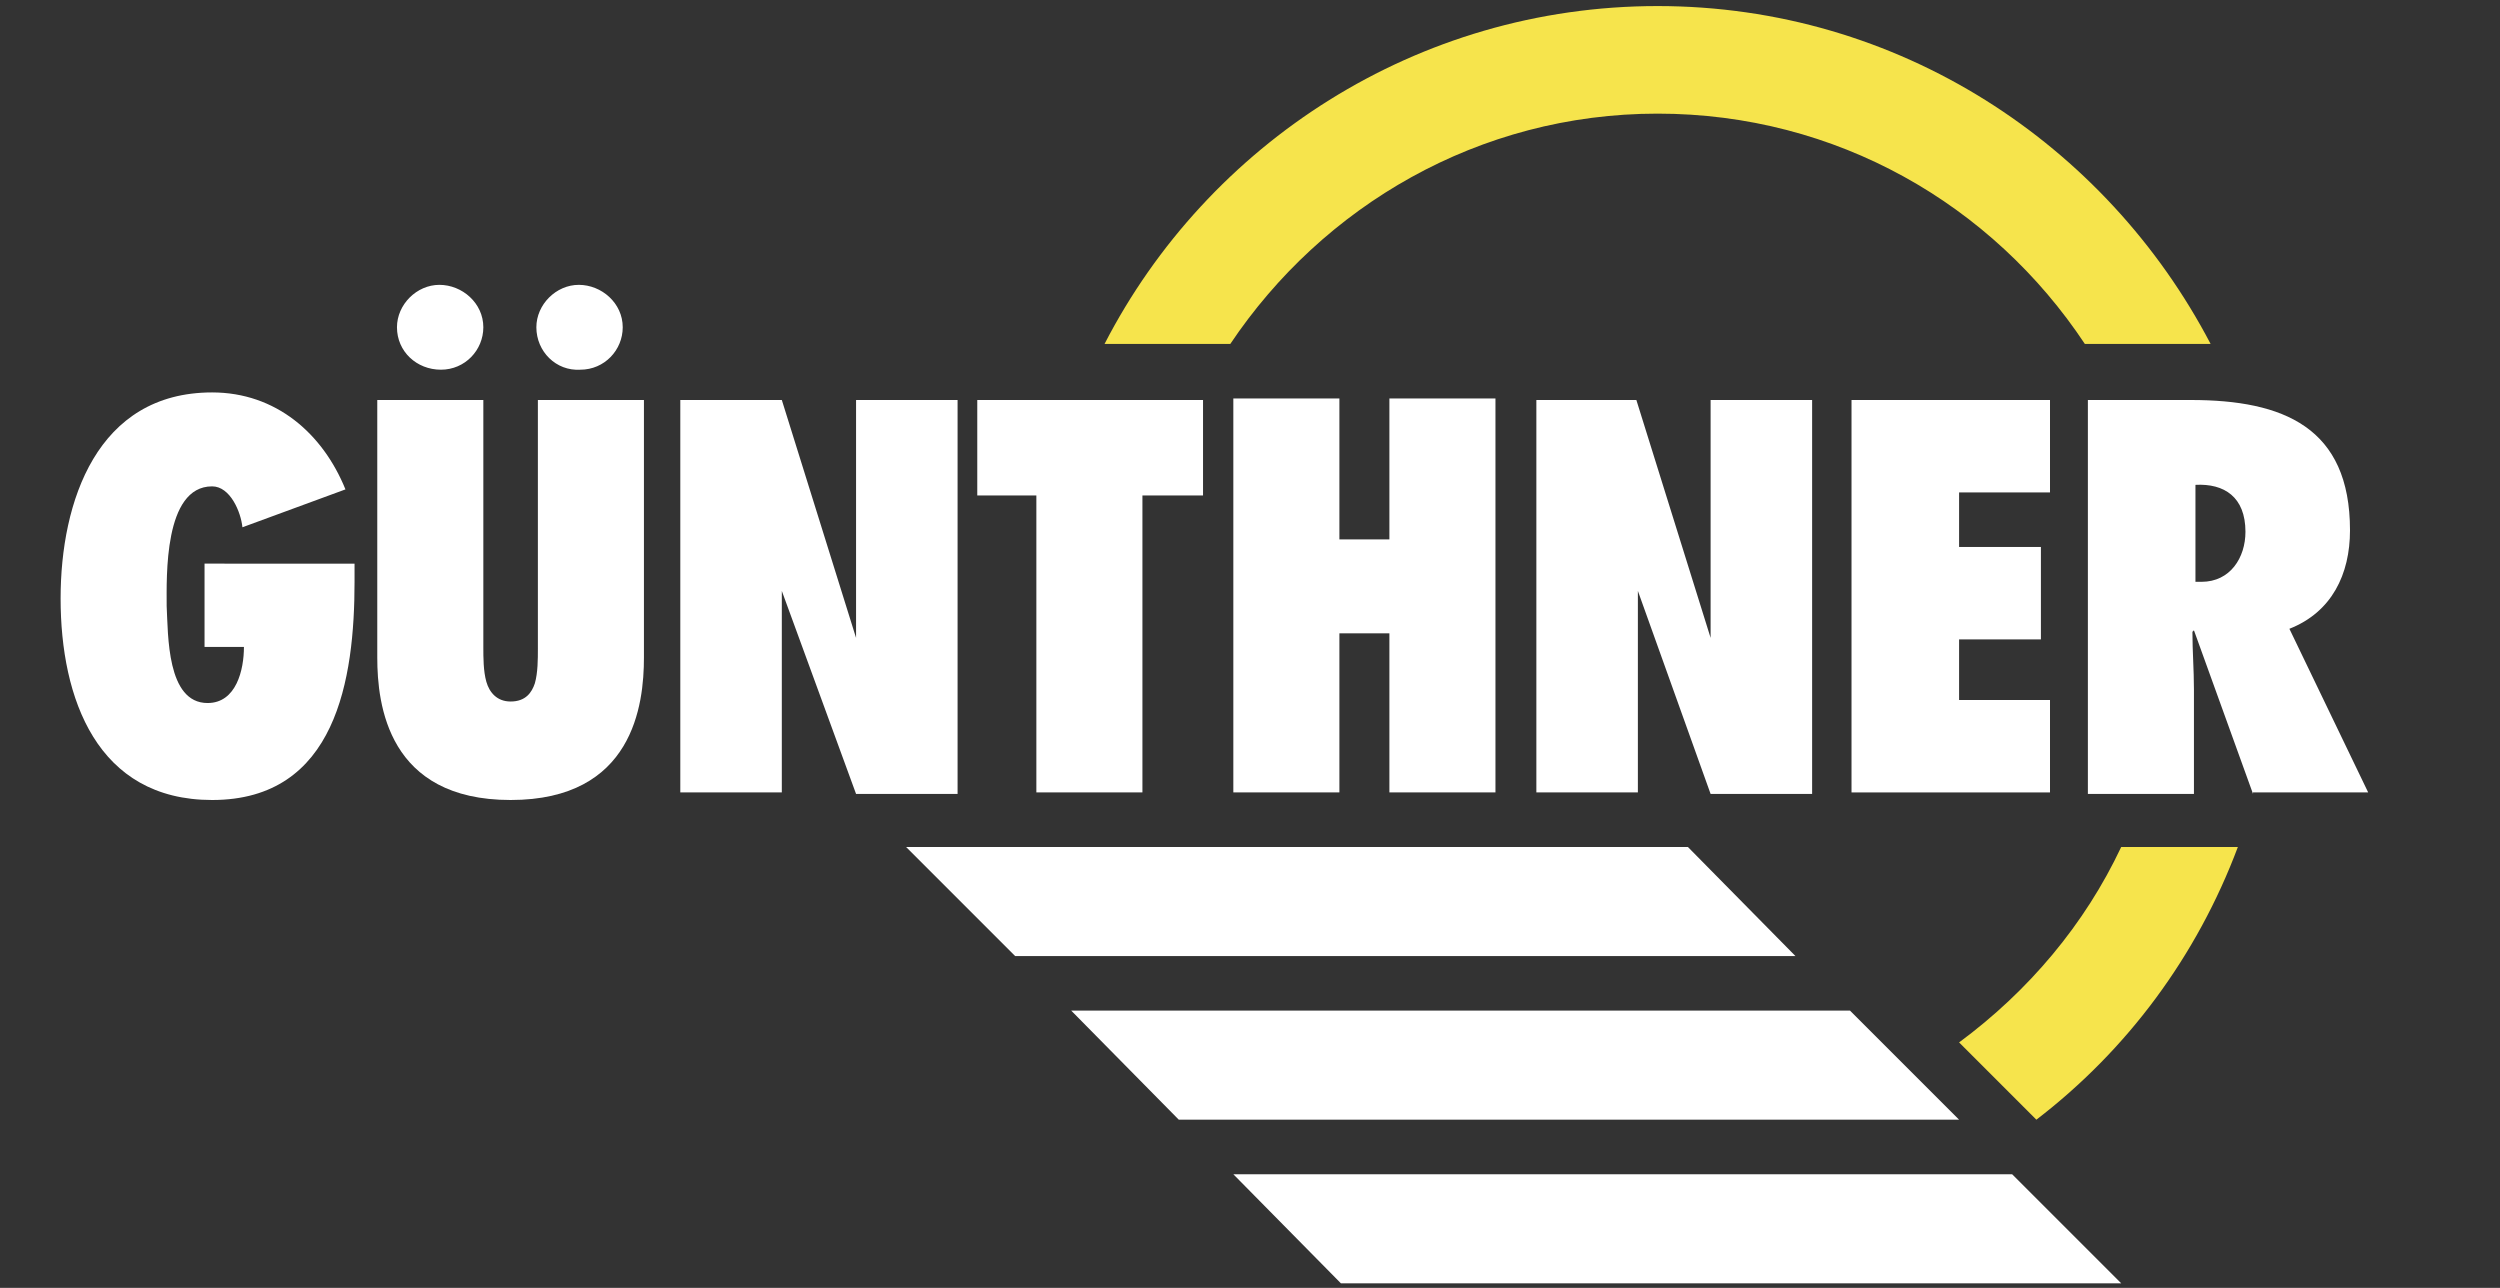
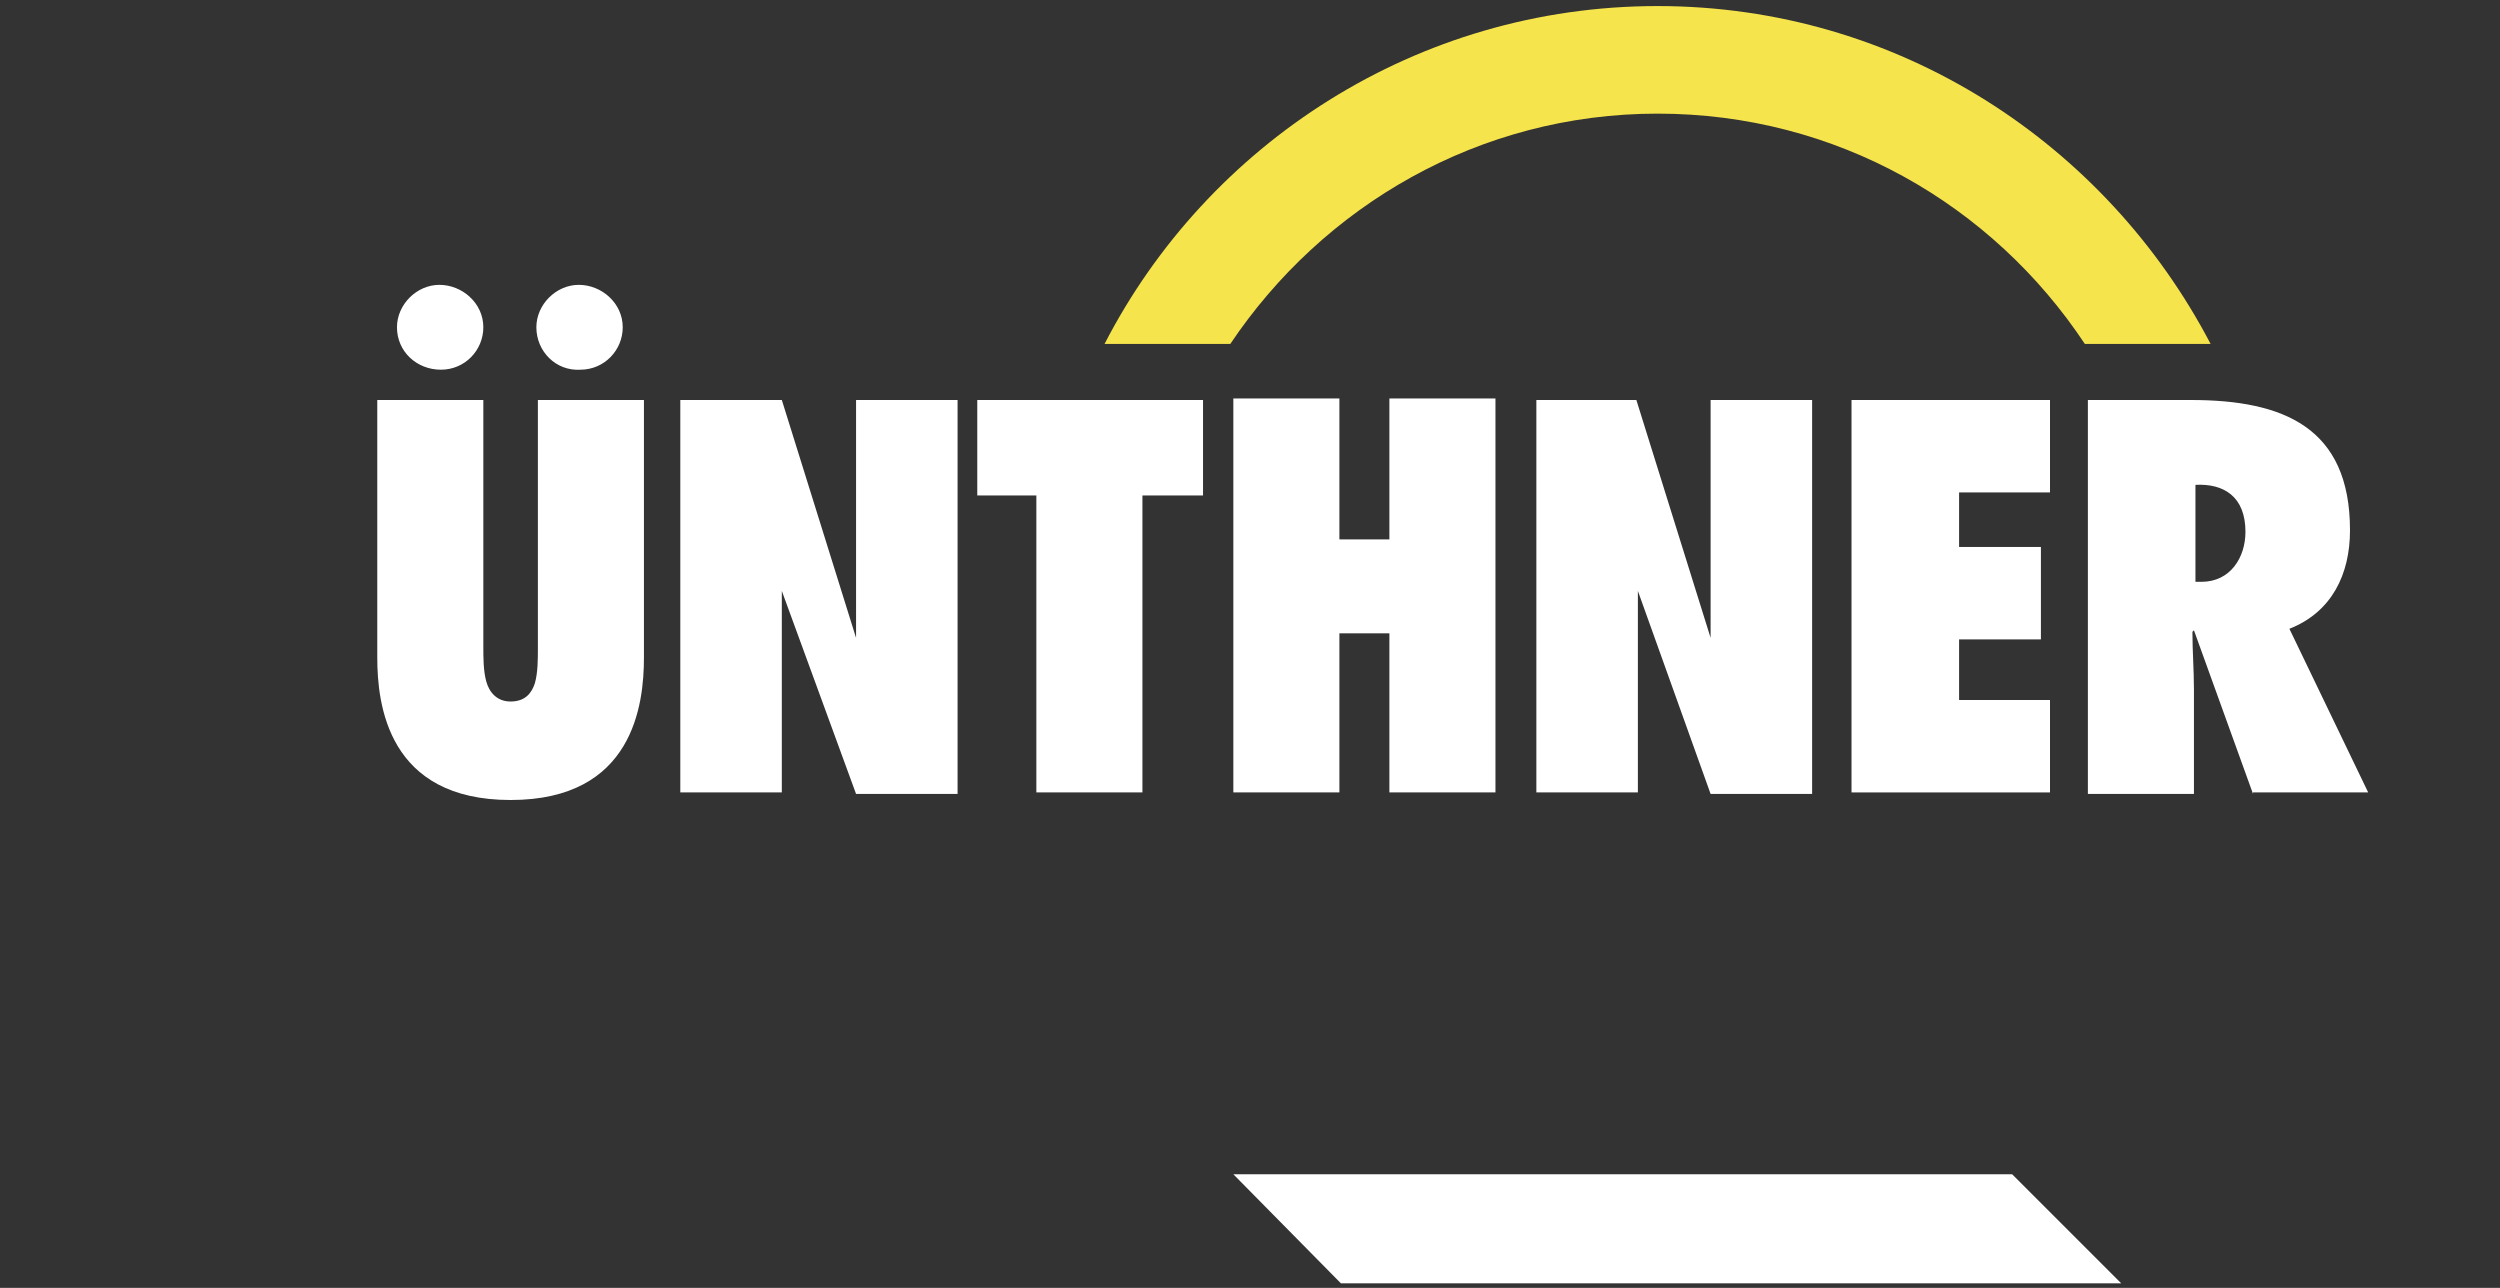
<svg xmlns="http://www.w3.org/2000/svg" version="1.1" id="Layer_1" x="0px" y="0px" viewBox="0 0 165 85" style="enable-background:new 0 0 165 85;" xml:space="preserve">
  <rect x="0" y="0" width="165" height="85" fill="#333333" stroke="none" />
  <style type="text/css">
	.st0{fill:#FFFFFF;}
	.st1{fill:#F6E44C;}
</style>
  <g>
-     <path class="st0" d="M23.4,37.3l0,1.1c0,6.4-1.2,14.4-9.4,14.4C6.4,52.8,4,46.1,4,39.5C4,33.1,6.4,25.9,14,25.9   c4.2,0,7.3,2.7,8.8,6.4l-6.8,2.5c-0.1-1-0.8-2.7-2-2.7c-3.2,0-3,6-3,7.9c0.1,1.9,0,6.4,2.7,6.4c1.9,0,2.4-2.2,2.4-3.7h-2.6v-5.5   H23.4z" />
    <path class="st0" d="M42.5,26.4v17c0,3.1-0.7,9.4-8.8,9.4c-8.1,0-8.8-6.3-8.8-9.4v-17h7v16.3c0,0.7,0,1.6,0.2,2.3   c0.2,0.7,0.7,1.3,1.6,1.3c1,0,1.4-0.6,1.6-1.2c0.2-0.7,0.2-1.6,0.2-2.3V26.4H42.5z M26.2,21.6c0-1.5,1.3-2.8,2.8-2.8   c1.5,0,2.9,1.2,2.9,2.8c0,1.5-1.2,2.8-2.8,2.8S26.2,23.2,26.2,21.6z M35.4,21.6c0-1.5,1.3-2.8,2.8-2.8c1.5,0,2.9,1.2,2.9,2.8   c0,1.5-1.2,2.8-2.8,2.8C36.7,24.5,35.4,23.2,35.4,21.6z" />
    <path class="st0" d="M44.9,26.4h6.7l4.9,15.7l0-15.7h6.7v26h-6.7L51.6,39c0,0.1,0,13.3,0,13.3h-6.7V26.4z" />
    <path class="st0" d="M68.4,52.4V32.7h-3.9v-6.3h14.9v6.3h-4v19.6H68.4z" />
    <path class="st0" d="M91.7,52.4V41.8h-3.3v10.5h-7v-26h7v9.3h3.3v-9.3h7v26H91.7z" />
    <path class="st0" d="M122.2,26.4h13.1v6.1h-6v3.6h5.4v6.1h-5.4v4h6v6.1h-13.1V26.4z" />
    <path class="st0" d="M148.7,52.4l-3.9-10.8l-0.1,0.1c0,1.3,0.1,2.5,0.1,3.8v6.9h-7v-26h6.8c6.1,0,10.5,1.8,10.5,8.6   c0,2.9-1.2,5.4-4,6.5l5.2,10.8H148.7z M145.3,38.4c1.9,0,2.9-1.6,2.9-3.3c0-2.3-1.4-3.2-3.3-3.1v6.4L145.3,38.4z" />
  </g>
  <path class="st0" d="M101.3,26.4h6.7l4.9,15.7l0-15.7h6.7v26h-6.7L108.1,39c0,0.1,0,13.3,0,13.3h-6.7V26.4z" />
  <polygon class="st0" points="132.8,77.5 81.4,77.5 88.5,84.7 140,84.7 " />
-   <polygon class="st0" points="122.1,66.7 70.7,66.7 77.8,73.9 129.3,73.9 " />
-   <polygon class="st0" points="111.4,55.9 59.8,55.9 67,63.1 118.5,63.1 " />
  <path class="st1" d="M81.2,22.7c6.1-9.1,16.4-15.2,28.2-15.2c11.8,0,22.1,6,28.2,15.2h8.3C139,9.5,125.3,0.4,109.4,0.4  c-15.9,0-29.7,9.1-36.5,22.3H81.2z" />
  <g>
-     <path class="st1" d="M134.4,73.9c6-4.6,10.6-10.8,13.3-18H140c-2.4,5.1-6.1,9.5-10.7,12.9L134.4,73.9z" />
-   </g>
+     </g>
</svg>